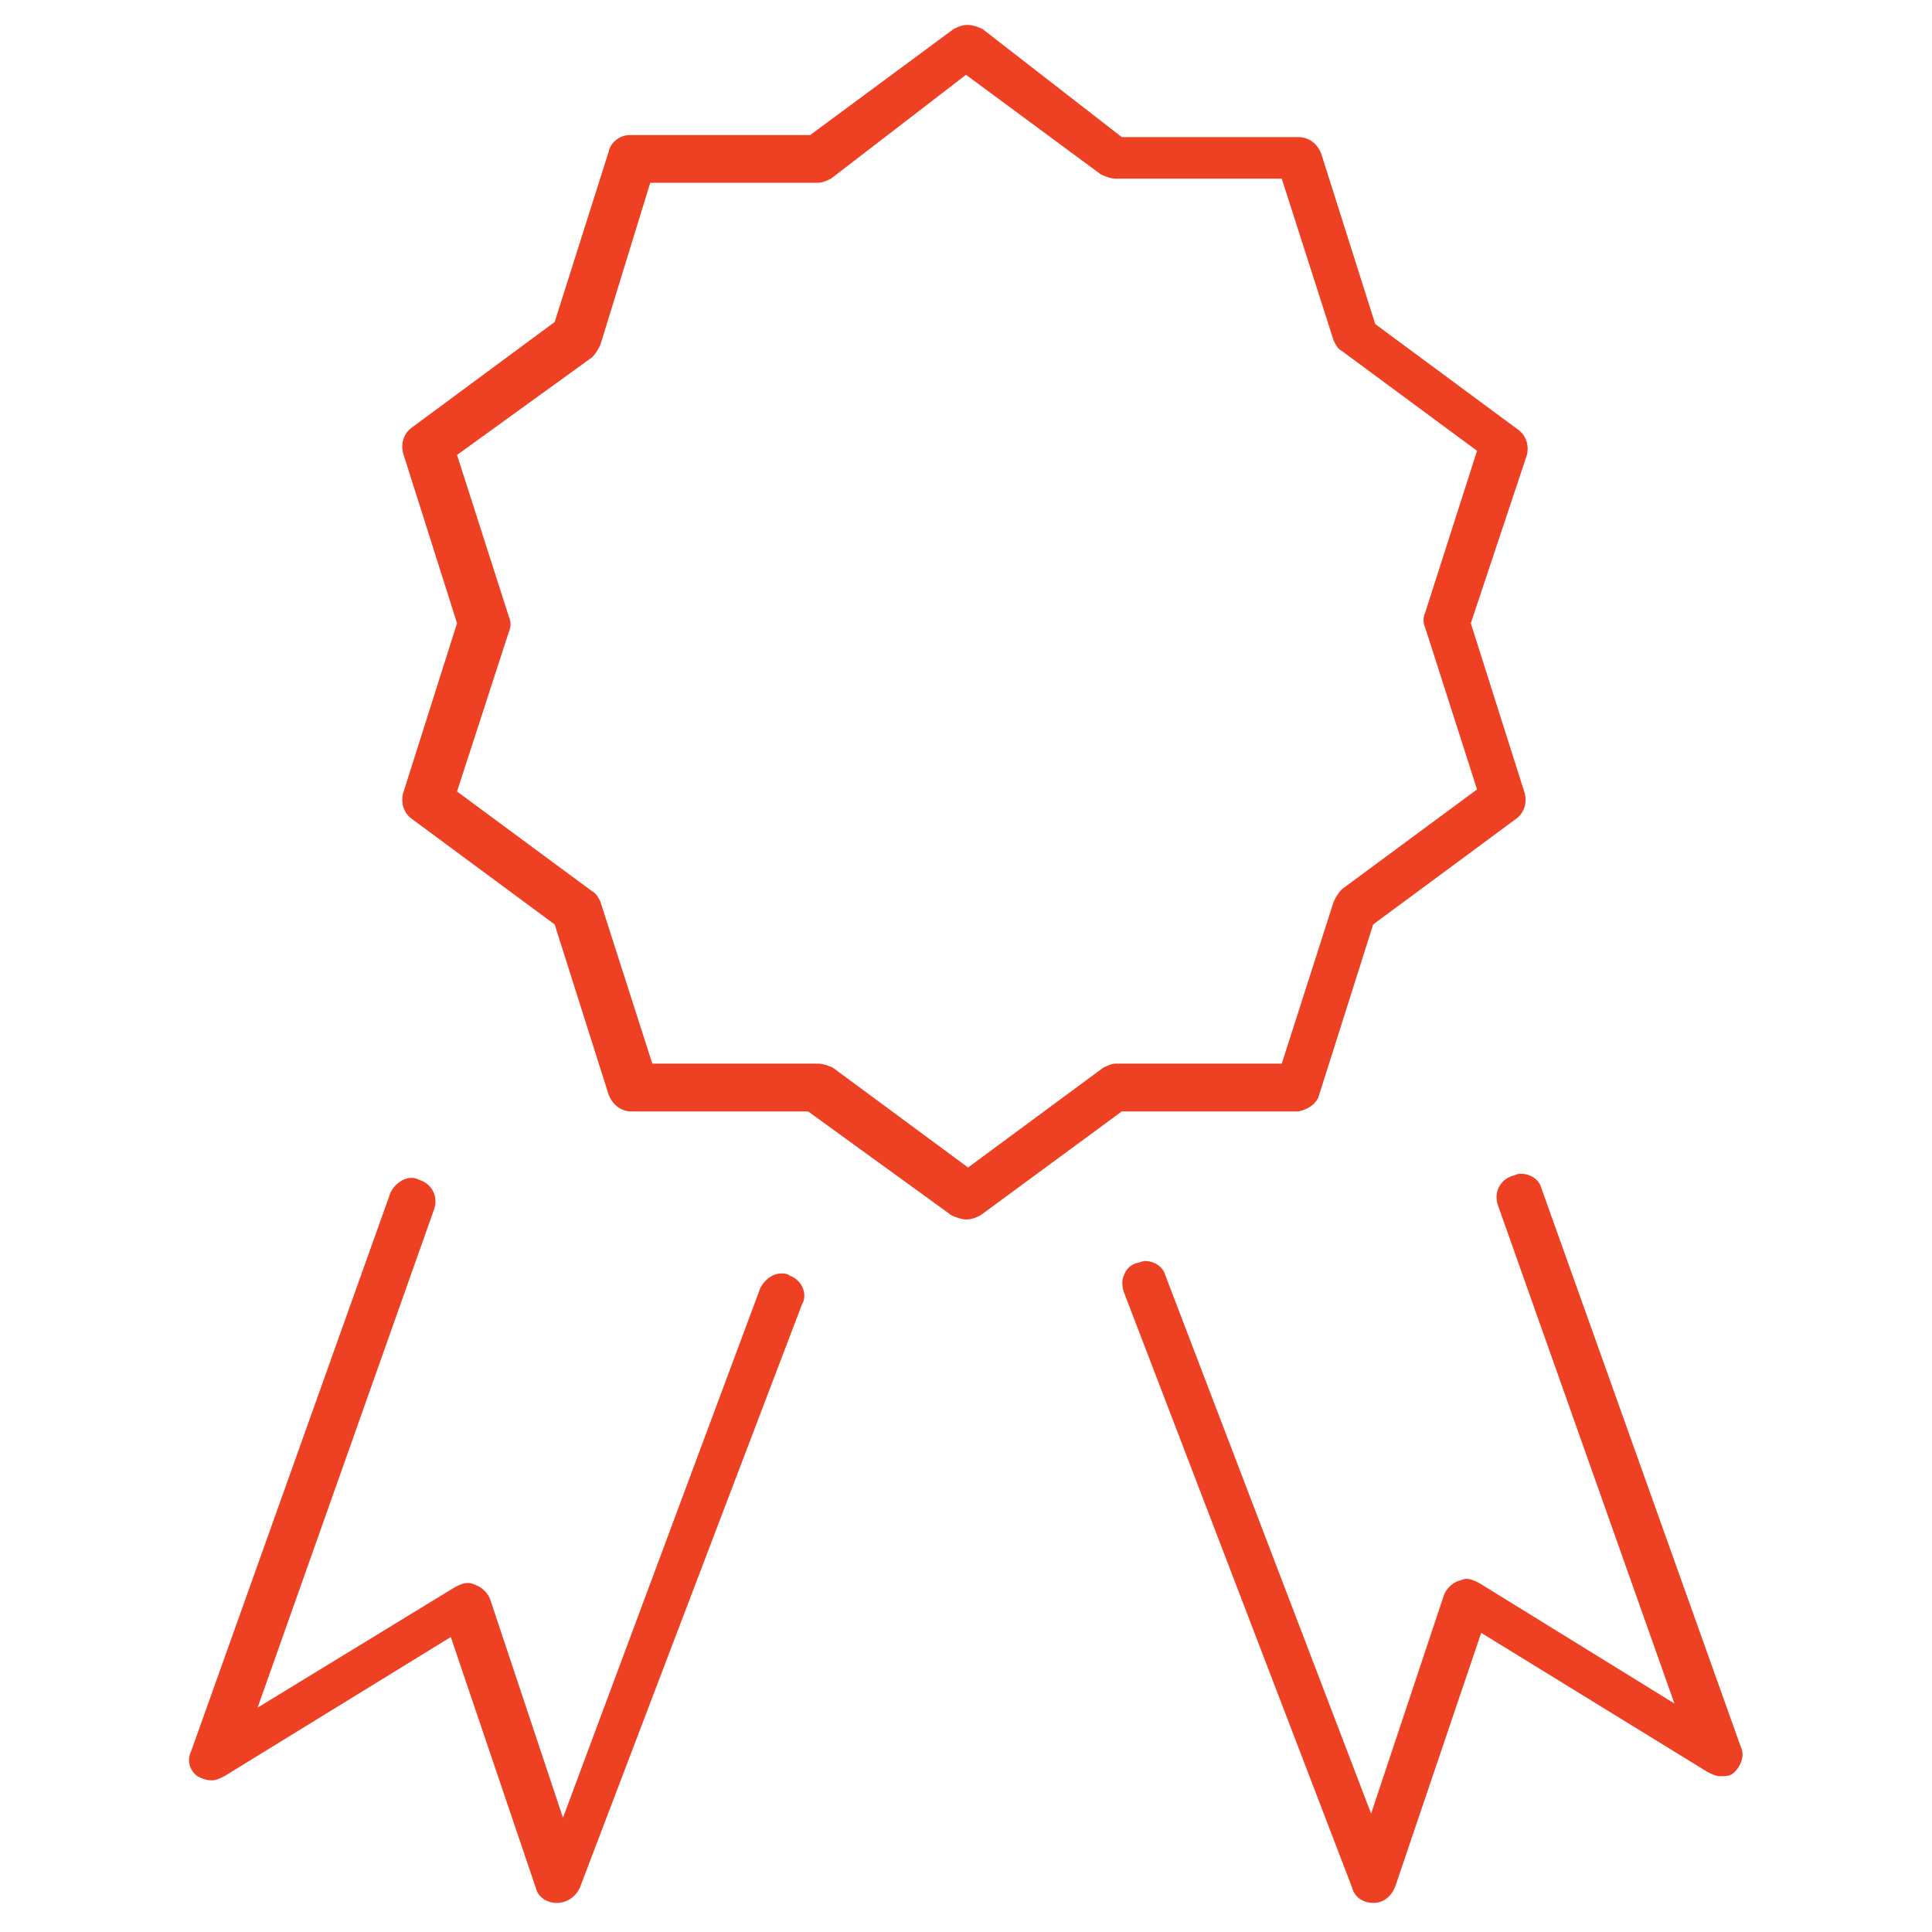
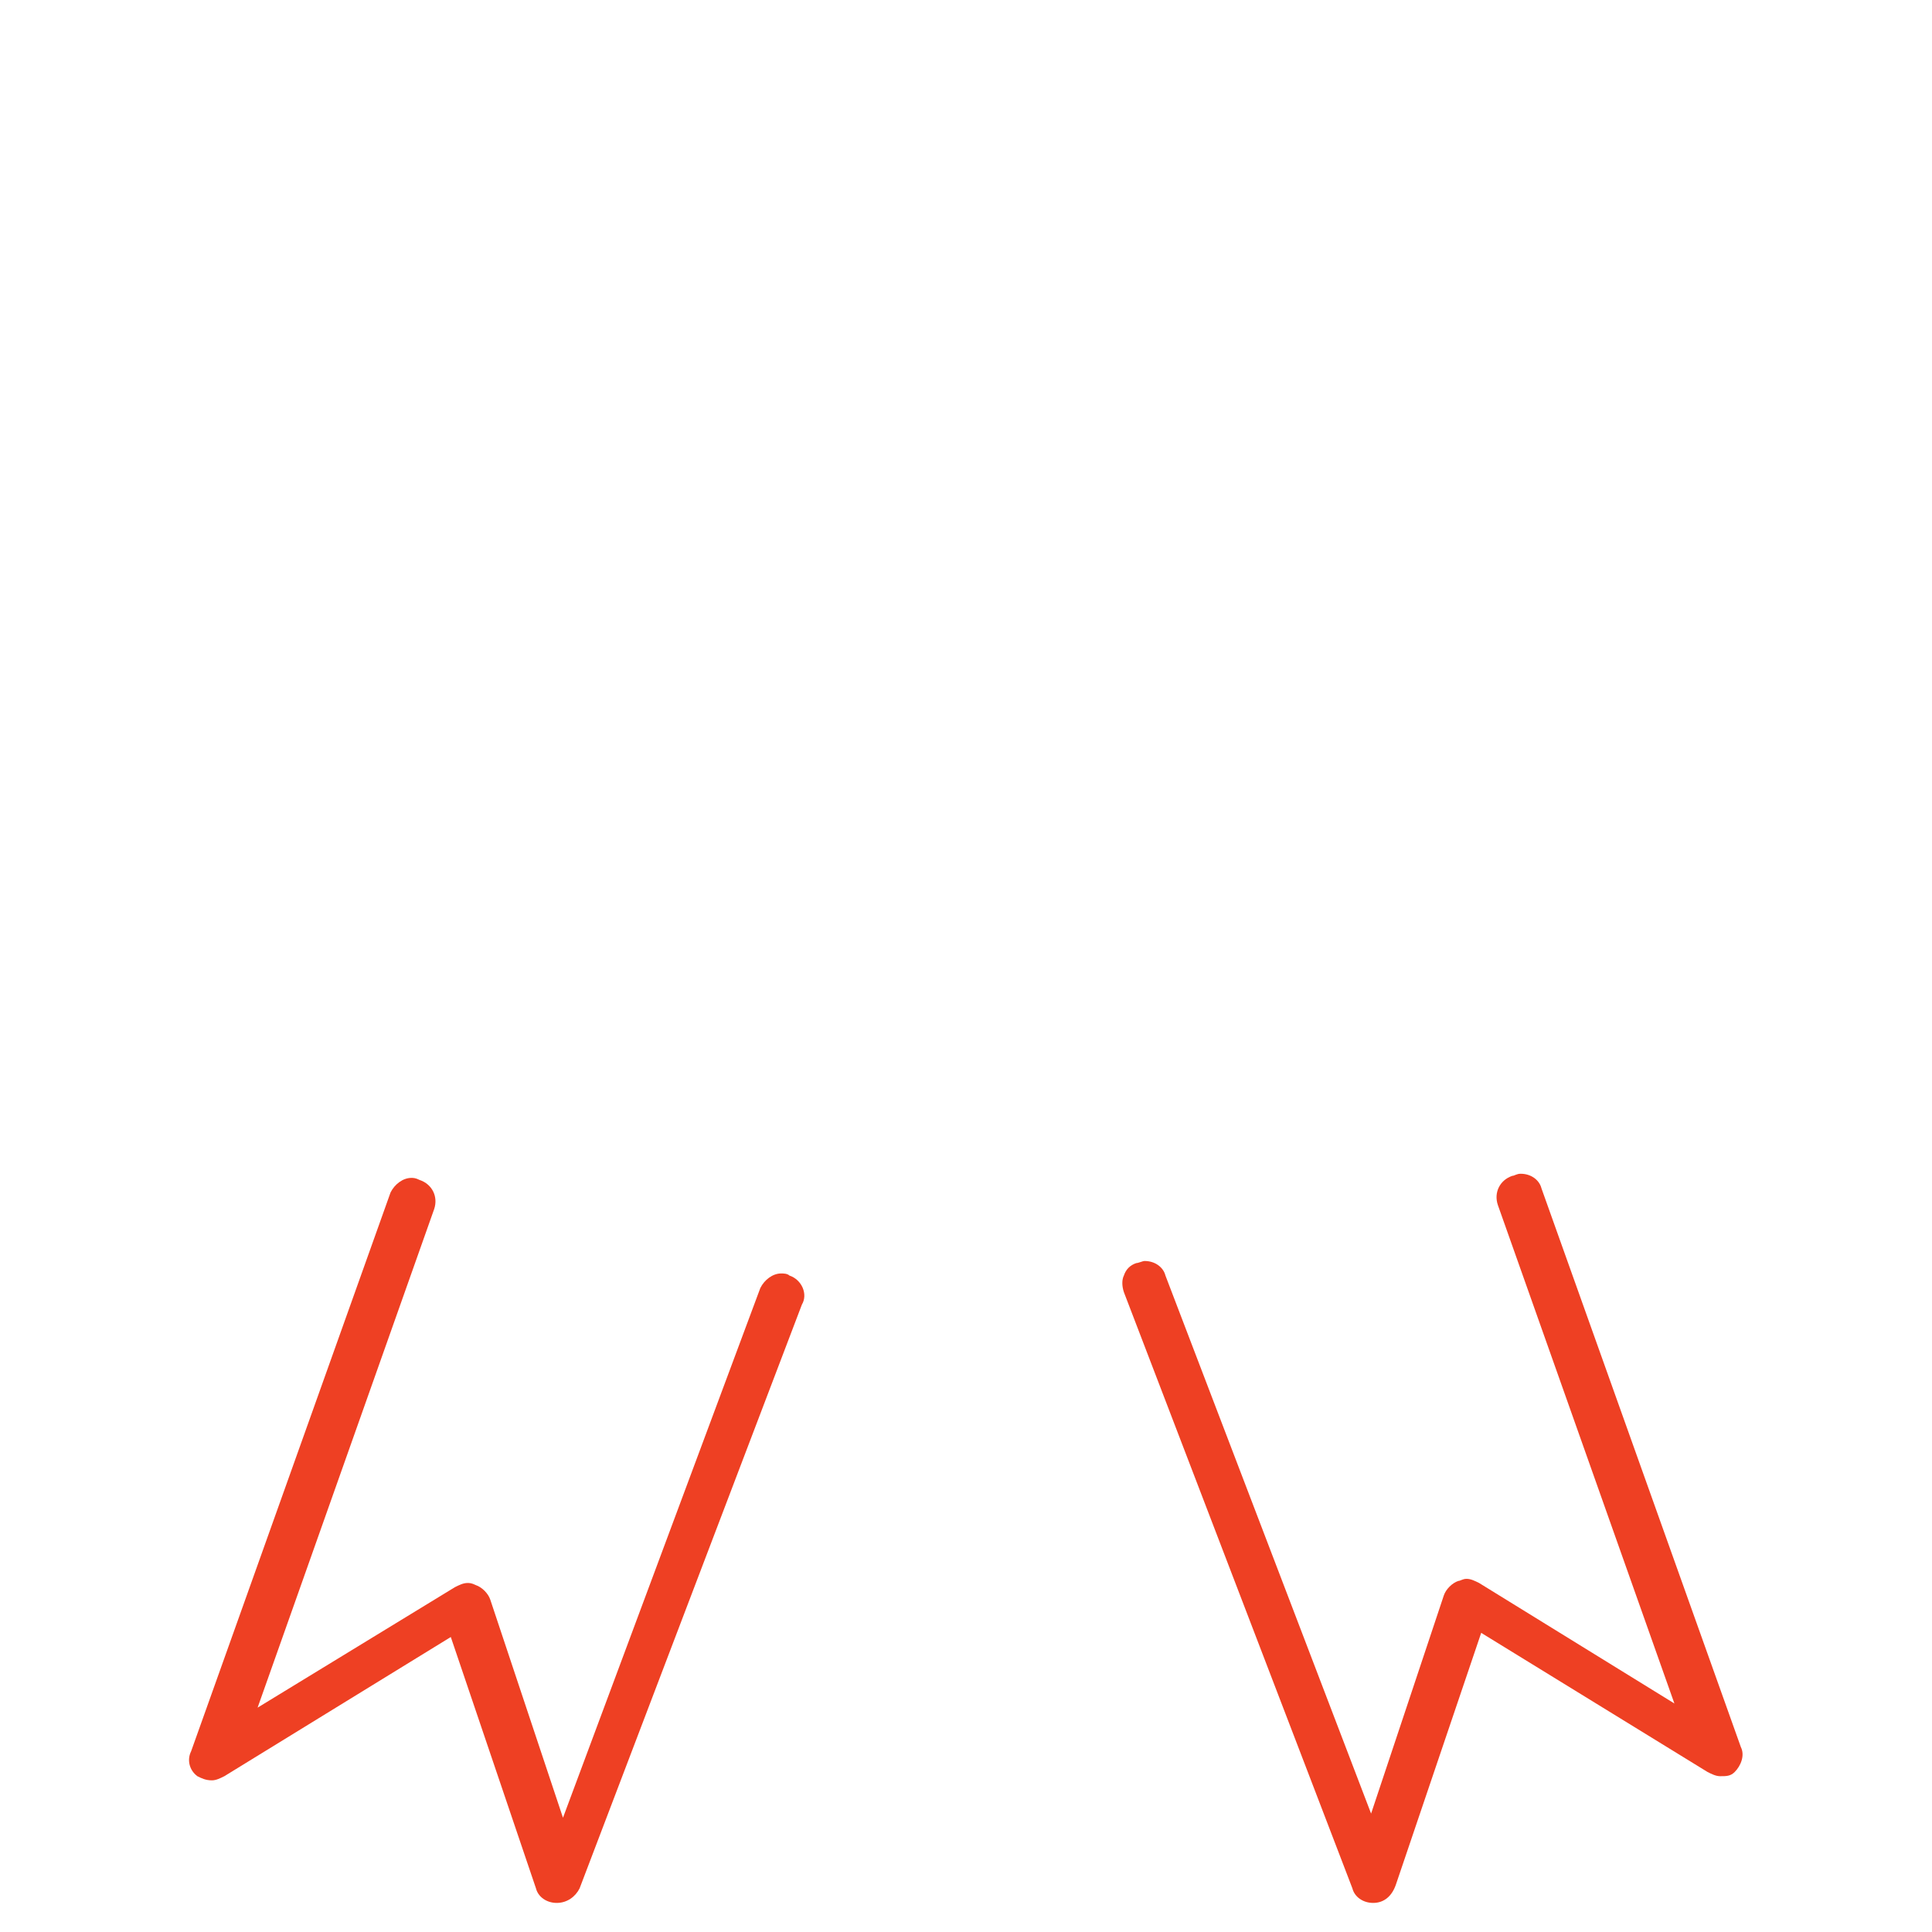
<svg xmlns="http://www.w3.org/2000/svg" version="1.1" id="Layer_1" x="0px" y="0px" width="93px" height="93px" viewBox="0 0 93 93" enable-background="new 0 0 93 93" xml:space="preserve">
  <g>
-     <path fill="#EE4023" d="M46.5,58.7c-0.2,0-0.5-0.1-0.7-0.2l-6.9-5h-8.5c-0.5,0-0.9-0.3-1.1-0.8l-2.6-8.2l-6.9-5.1   c-0.4-0.3-0.5-0.8-0.4-1.2l2.6-8.2l-2.6-8.2c-0.1-0.4,0-0.9,0.4-1.2l6.9-5.1l2.6-8.2c0.1-0.5,0.6-0.8,1-0.8H39l6.9-5.1   c0.2-0.1,0.4-0.2,0.7-0.2c0.2,0,0.5,0.1,0.7,0.2L54,6.6h8.5c0.5,0,0.9,0.3,1.1,0.8l2.6,8.2l6.9,5.1c0.4,0.3,0.5,0.8,0.4,1.2   L70.8,30l2.6,8.2c0.1,0.4,0,0.9-0.4,1.2l-6.9,5.1l-2.6,8.2c-0.1,0.4-0.5,0.7-1,0.8l-8.5,0l-6.8,5C47,58.6,46.8,58.7,46.5,58.7z    M28.9,16.6c-0.1,0.2-0.2,0.4-0.4,0.6L22,21.9l2.5,7.8c0.1,0.2,0.1,0.5,0,0.7L22,38.1l6.5,4.8c0.2,0.1,0.3,0.3,0.4,0.5l2.5,7.8h8   c0.2,0,0.5,0.1,0.7,0.2l6.5,4.8l6.5-4.8c0.2-0.1,0.4-0.2,0.6-0.2h8l2.5-7.8c0.1-0.2,0.2-0.4,0.4-0.6l6.5-4.8l-2.5-7.8   c-0.1-0.2-0.1-0.5,0-0.7l2.5-7.8l-6.5-4.8c-0.2-0.1-0.3-0.3-0.4-0.5l-2.5-7.8h-8c-0.2,0-0.5-0.1-0.7-0.2l-6.5-4.8L40,8.6   c-0.2,0.1-0.4,0.2-0.7,0.2h-8L28.9,16.6z" />
    <path fill="#EE4023" d="M26.8,91.6c-0.5,0-0.9-0.3-1-0.7l-4.1-12.1l-10.9,6.7c-0.2,0.1-0.4,0.2-0.6,0.2c-0.3,0-0.5-0.1-0.7-0.2   c-0.4-0.3-0.5-0.8-0.3-1.2l9.6-26.9c0.2-0.4,0.6-0.7,1-0.7c0.1,0,0.2,0,0.4,0.1c0.6,0.2,0.9,0.8,0.7,1.4l-8.5,24l9.5-5.8   c0.2-0.1,0.4-0.2,0.6-0.2c0.1,0,0.2,0,0.4,0.1c0.3,0.1,0.6,0.4,0.7,0.7l3.5,10.5L36.6,62c0.2-0.4,0.6-0.7,1-0.7   c0.1,0,0.3,0,0.4,0.1c0.6,0.2,0.9,0.9,0.6,1.4L27.9,90.9C27.7,91.3,27.3,91.6,26.8,91.6L26.8,91.6z" />
    <path fill="#EE4023" d="M66.1,91.6c-0.5,0-0.9-0.3-1-0.7l-11-28.7c-0.1-0.3-0.1-0.6,0-0.8c0.1-0.3,0.3-0.5,0.6-0.6   c0.1,0,0.3-0.1,0.4-0.1c0.5,0,0.9,0.3,1,0.7l9.9,25.9l3.5-10.5c0.1-0.3,0.4-0.6,0.7-0.7c0.1,0,0.2-0.1,0.4-0.1   c0.2,0,0.4,0.1,0.6,0.2l9.4,5.8l-8.5-24c-0.2-0.6,0.1-1.2,0.7-1.4c0.1,0,0.2-0.1,0.4-0.1c0.5,0,0.9,0.3,1,0.7l9.6,26.9   c0.2,0.4,0,0.9-0.3,1.2c-0.2,0.2-0.4,0.2-0.7,0.2l0,0c-0.2,0-0.4-0.1-0.6-0.2l-10.9-6.7l-4.1,12.1C67,91.3,66.6,91.6,66.1,91.6   L66.1,91.6z" />
  </g>
</svg>